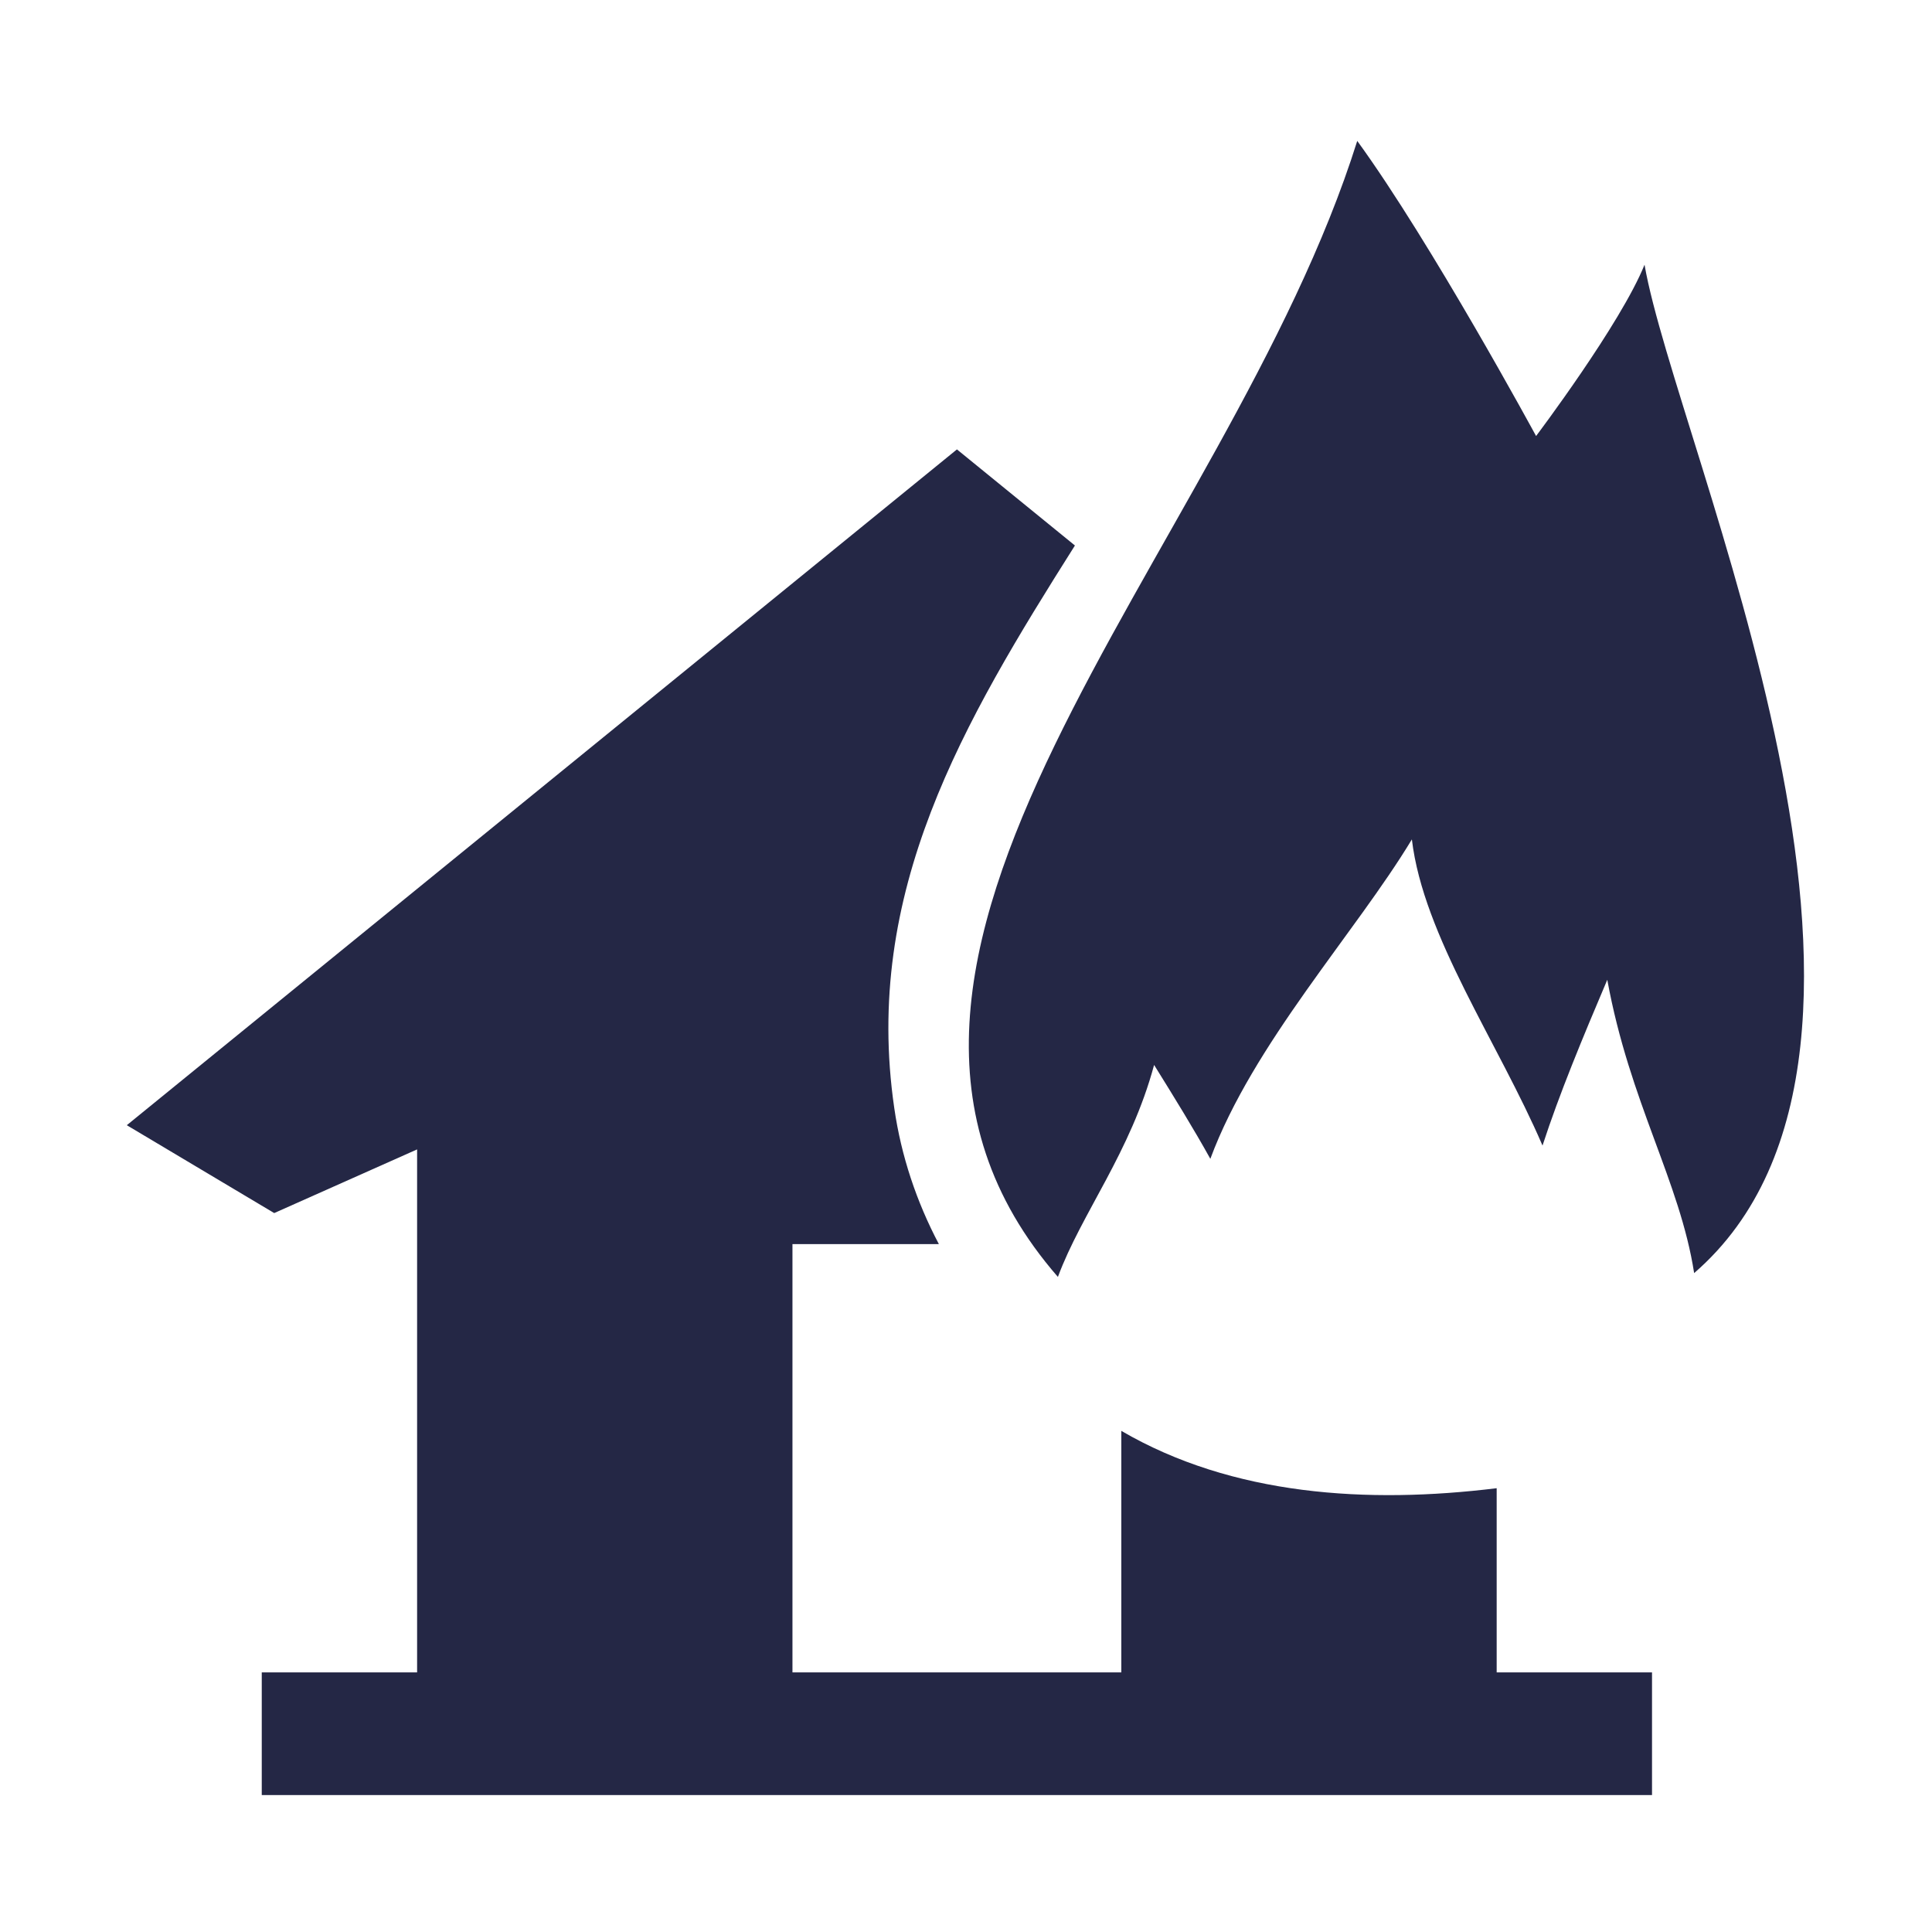
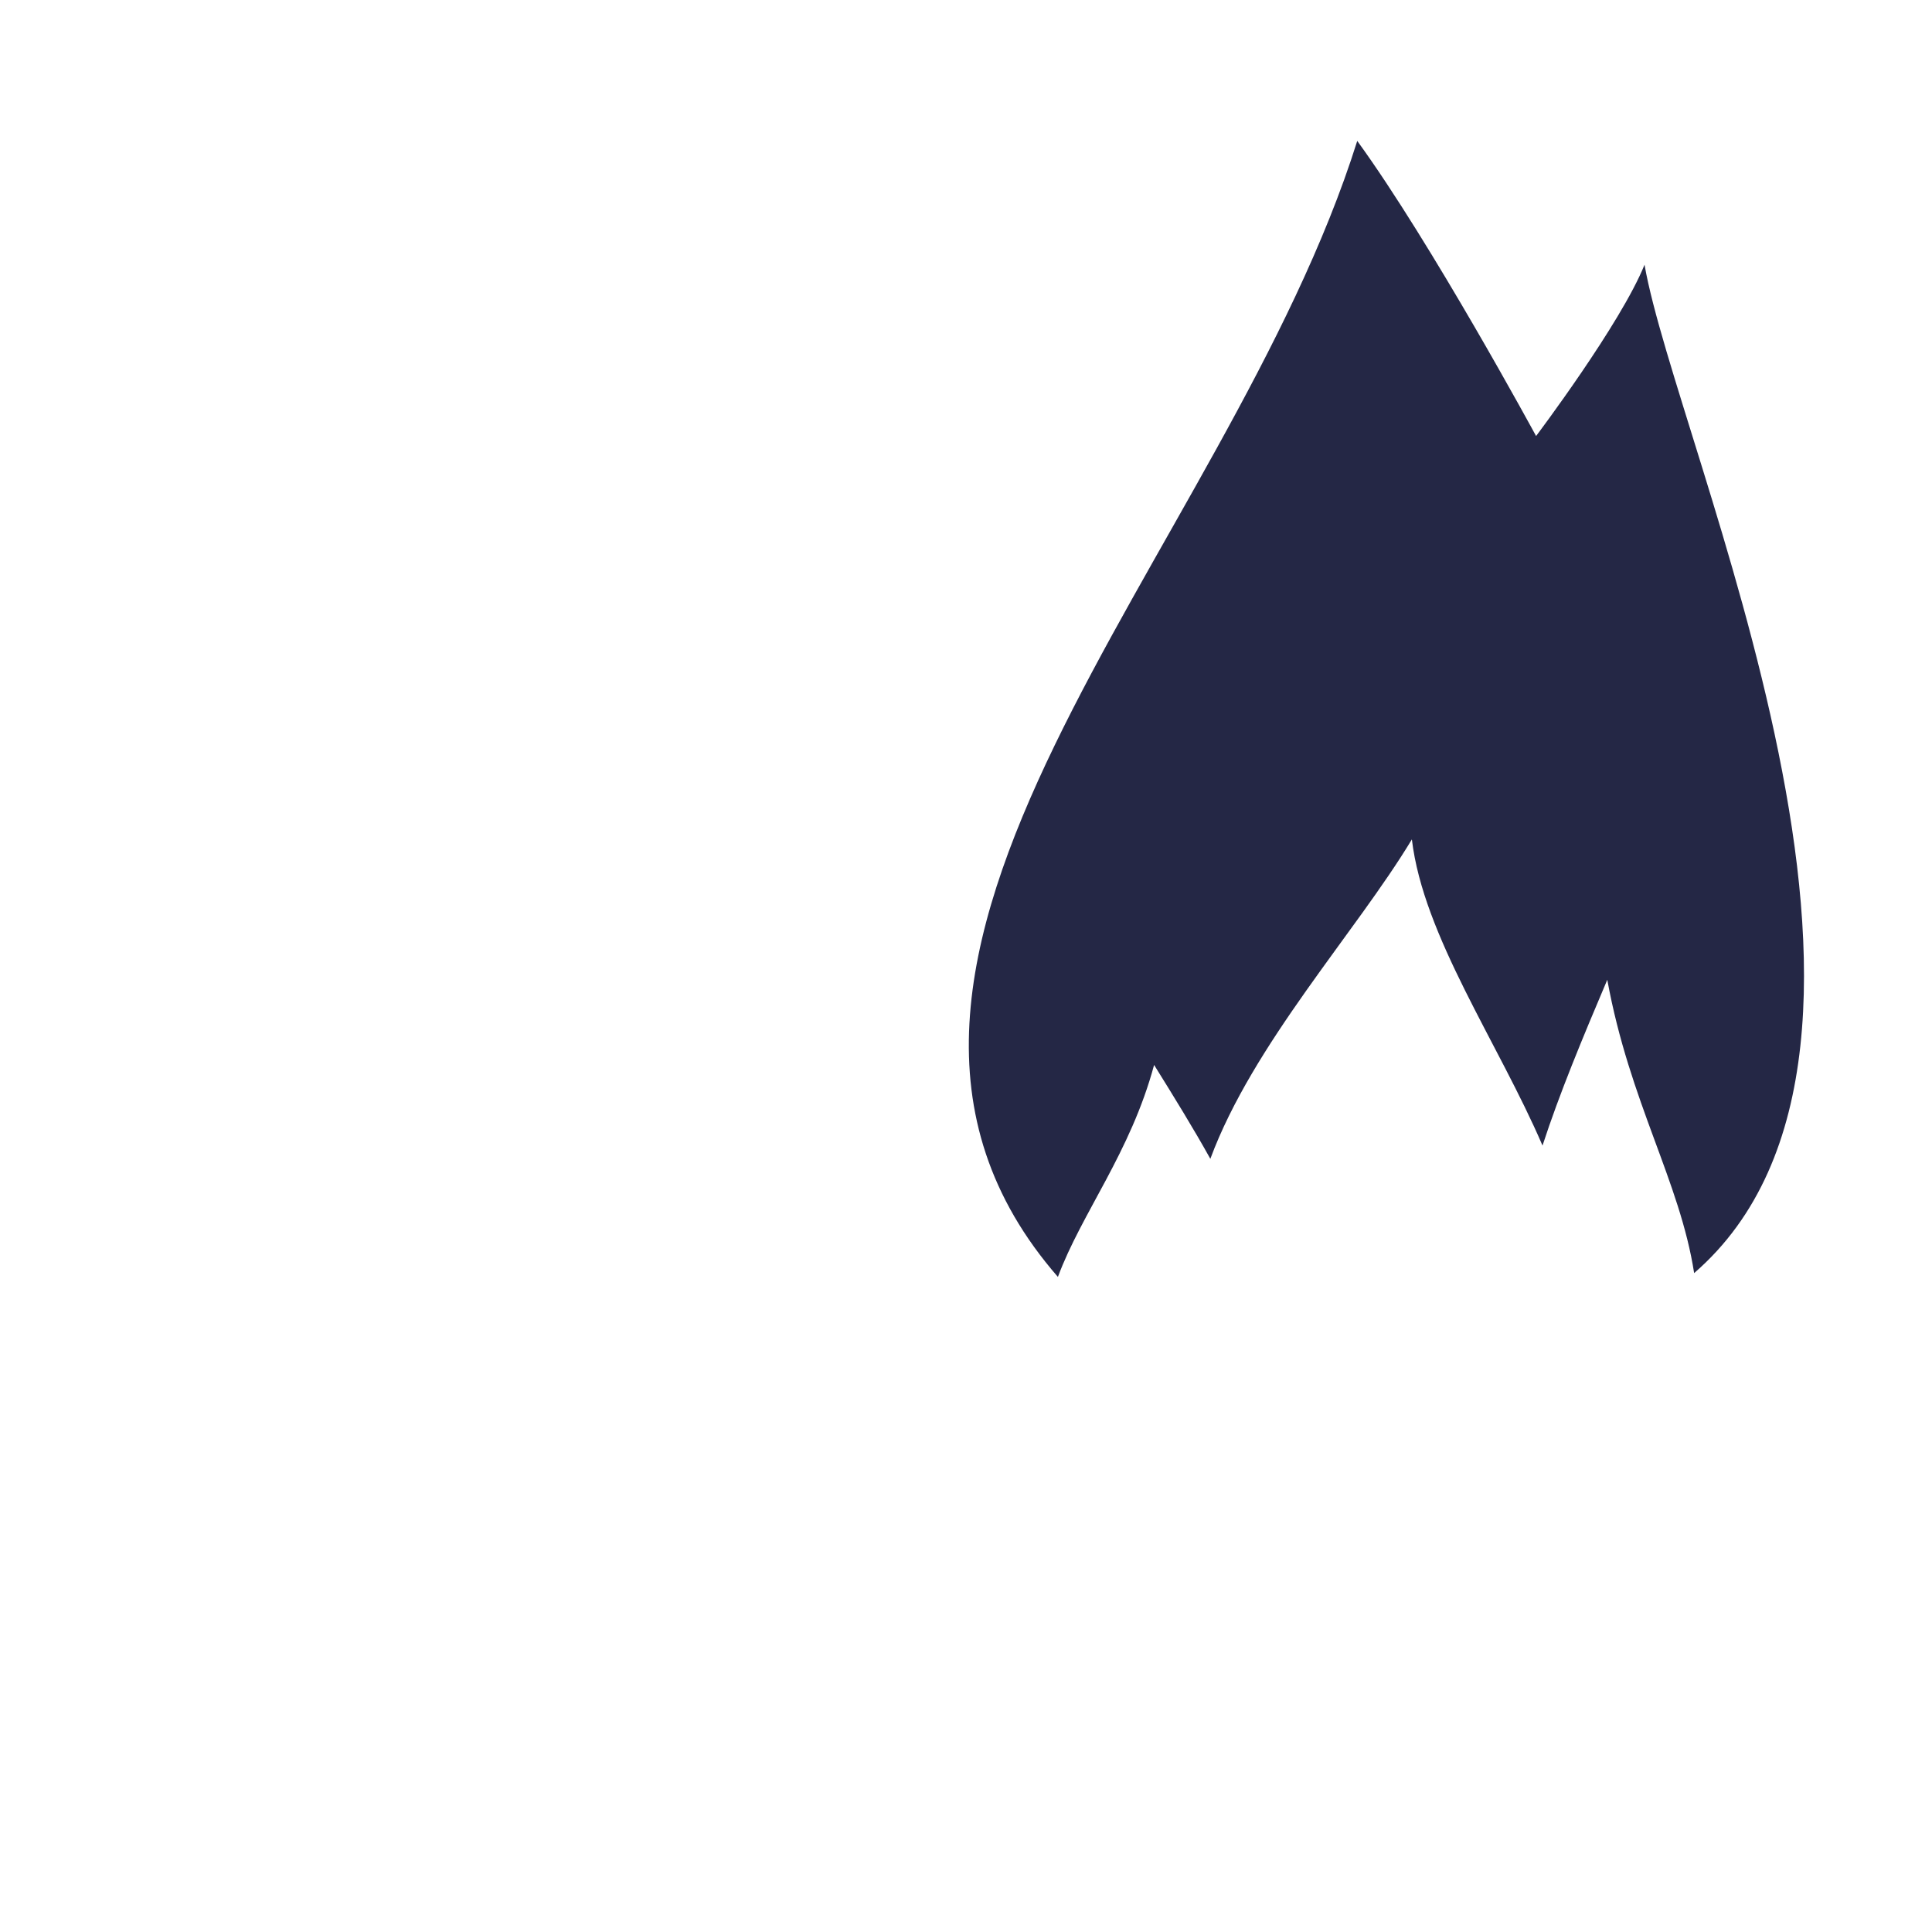
<svg xmlns="http://www.w3.org/2000/svg" viewBox="0 0 2000 2000">
  <path id="Path" fill="#242745" stroke="none" d="M 1702.419 274.035 C 1677.783 335.262 1590.153 451.375 1590.153 451.375 C 1590.153 451.375 1481.837 251.478 1405.017 145.865 C 1270.09 575.491 808.239 992.124 1095.142 1321.854 C 1119.674 1255.742 1170.298 1193.164 1194.726 1102.415 C 1215.724 1136.199 1235.682 1168.527 1252.938 1199.609 C 1296.909 1080.897 1403.354 965.409 1461.566 868.943 C 1473.417 968.943 1551.068 1079.546 1596.806 1185.887 C 1614.373 1131.937 1638.074 1074.972 1663.854 1014.265 C 1687.035 1141.189 1739.01 1222.79 1753.771 1317.904 C 2022.482 1085.055 1735.06 462.081 1702.419 274.035" />
-   <path id="path1" fill="#242745" stroke="none" d="M 1549.352 1731.231 L 1549.352 1540.586 C 1415.776 1557.01 1275.963 1548.383 1160.786 1481.231 L 1160.786 1731.231 L 820.349 1731.231 L 820.349 1287.883 L 971.909 1287.883 C 948.832 1244.12 932.927 1196.823 925.755 1147.135 C 893.01 923.226 997.168 747.654 1112.761 564.701 L 990.62 465.221 L 131.263 1164.806 L 283.862 1255.763 L 431.783 1189.858 L 431.783 1731.231 L 270.972 1731.231 L 270.972 1858.258 L 1710.163 1858.258 L 1710.163 1731.231 L 1549.352 1731.231 Z" />
</svg>